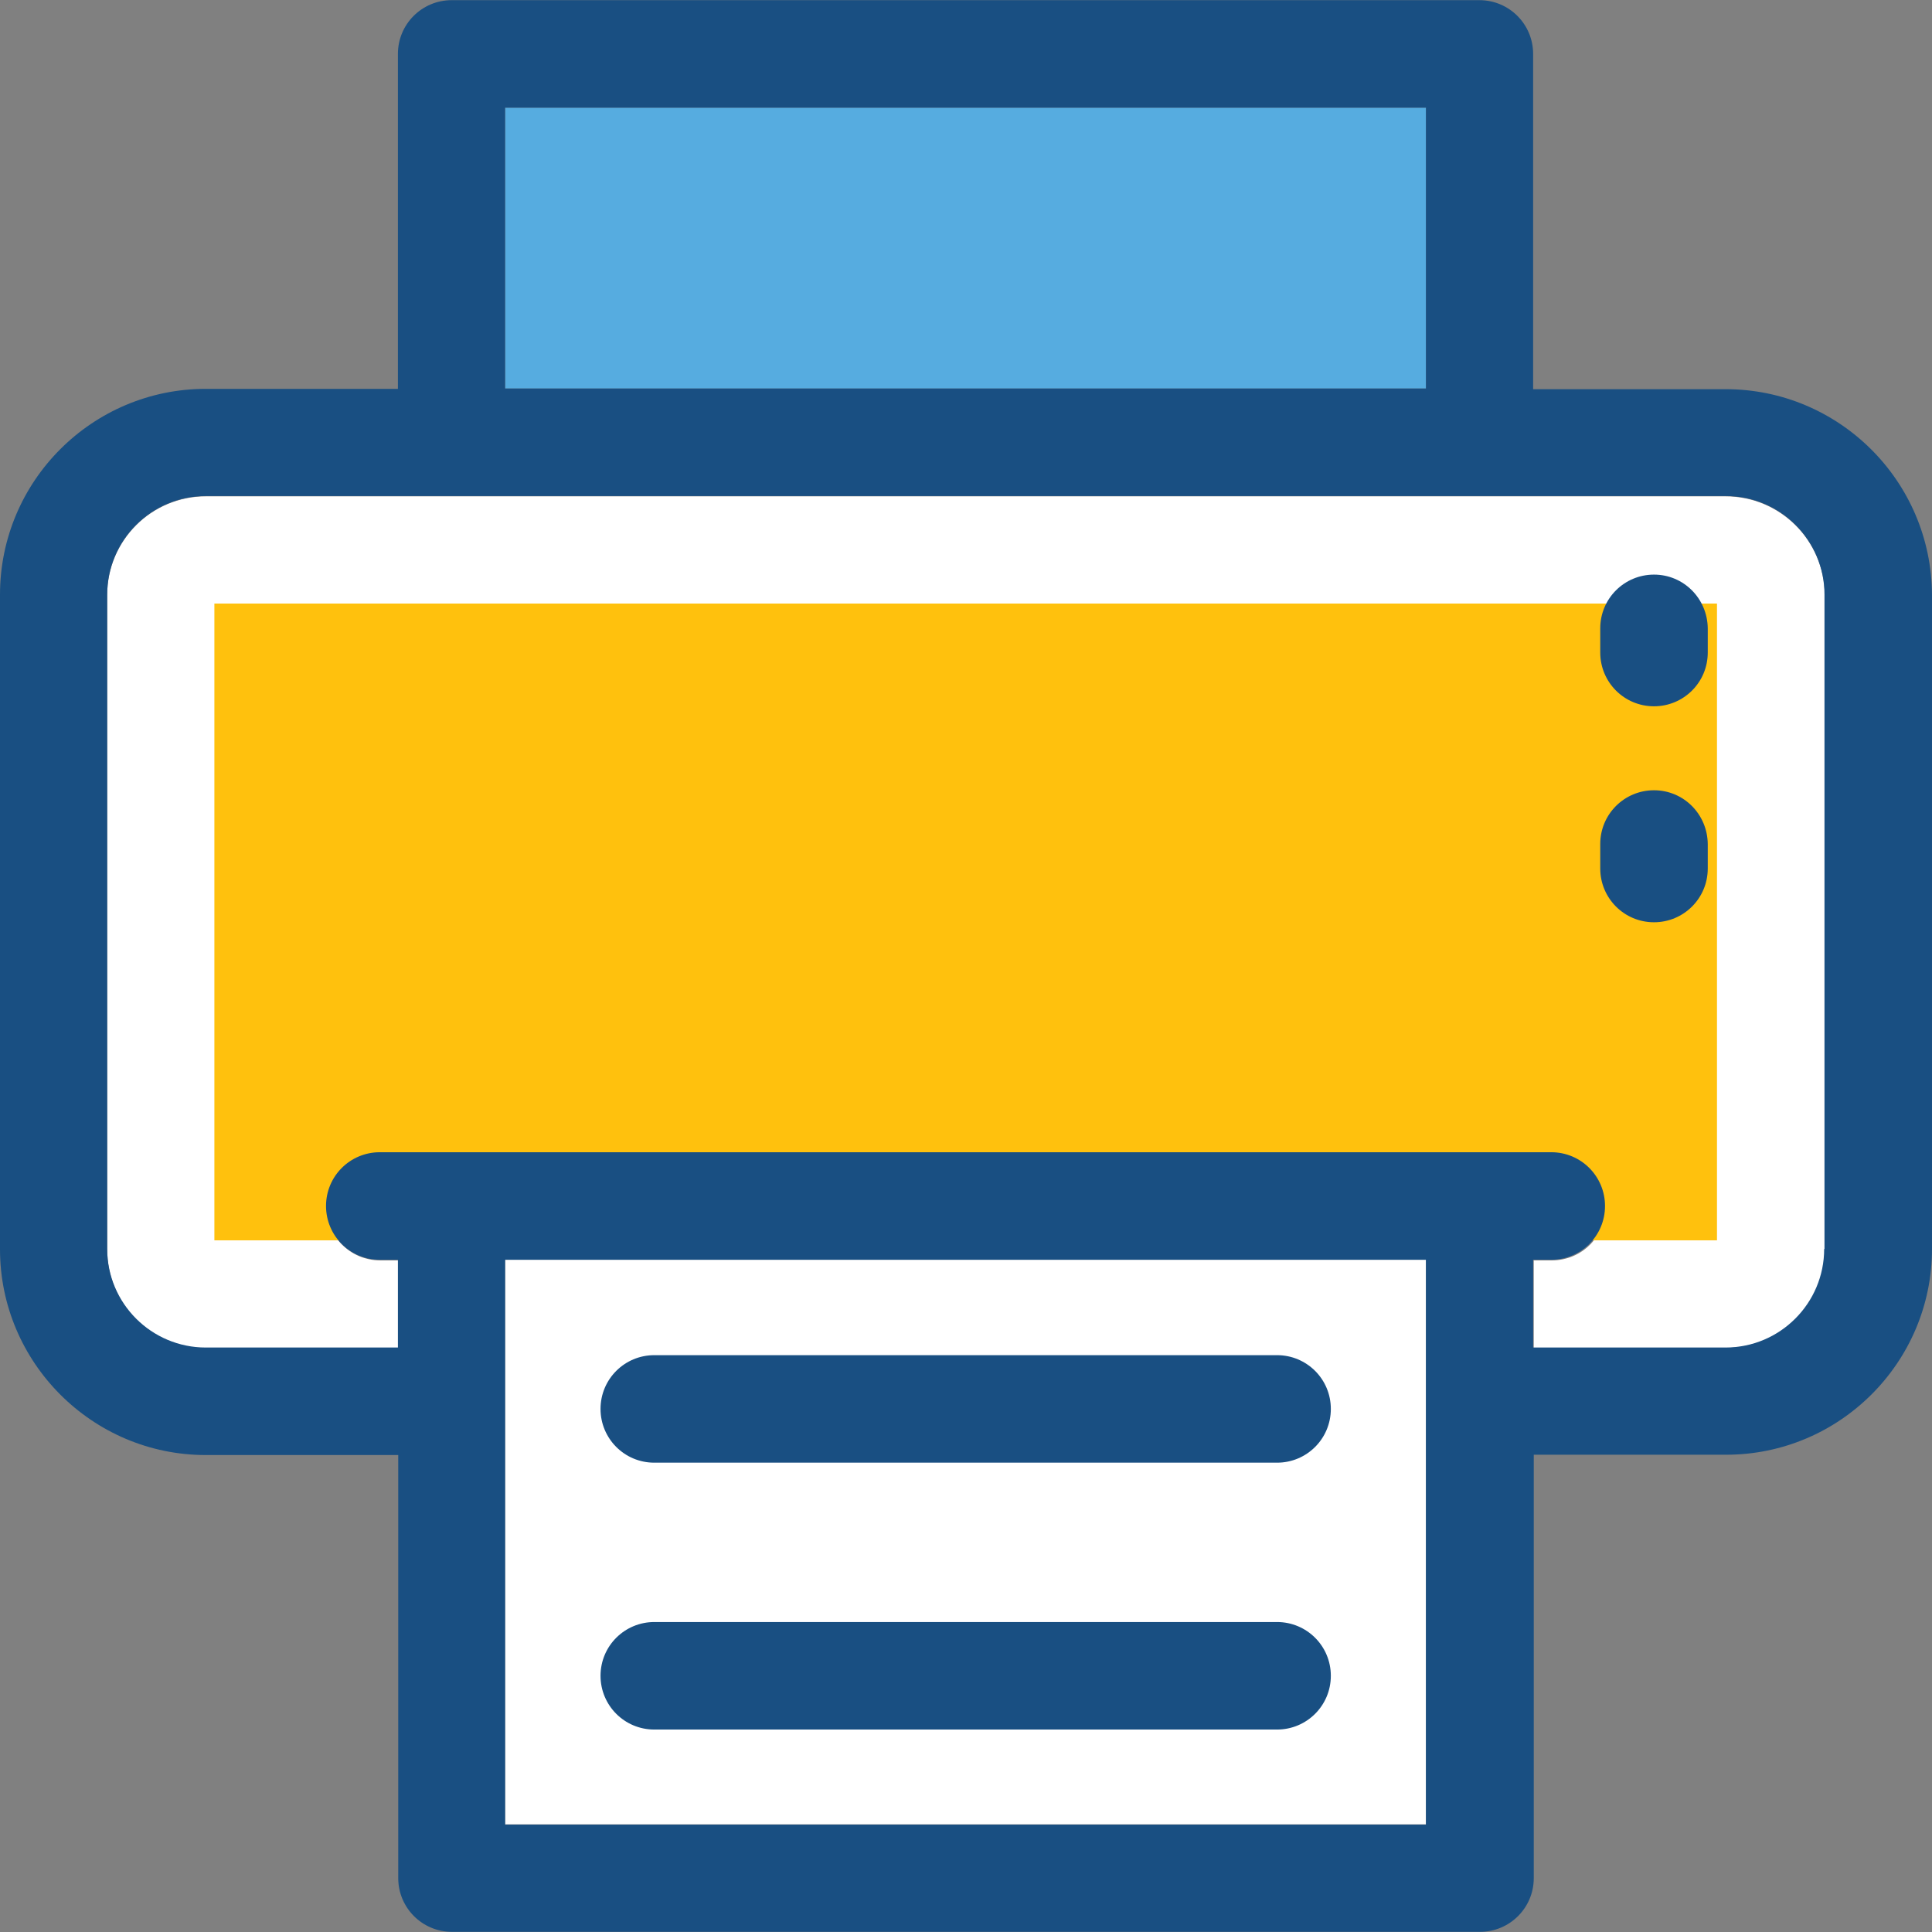
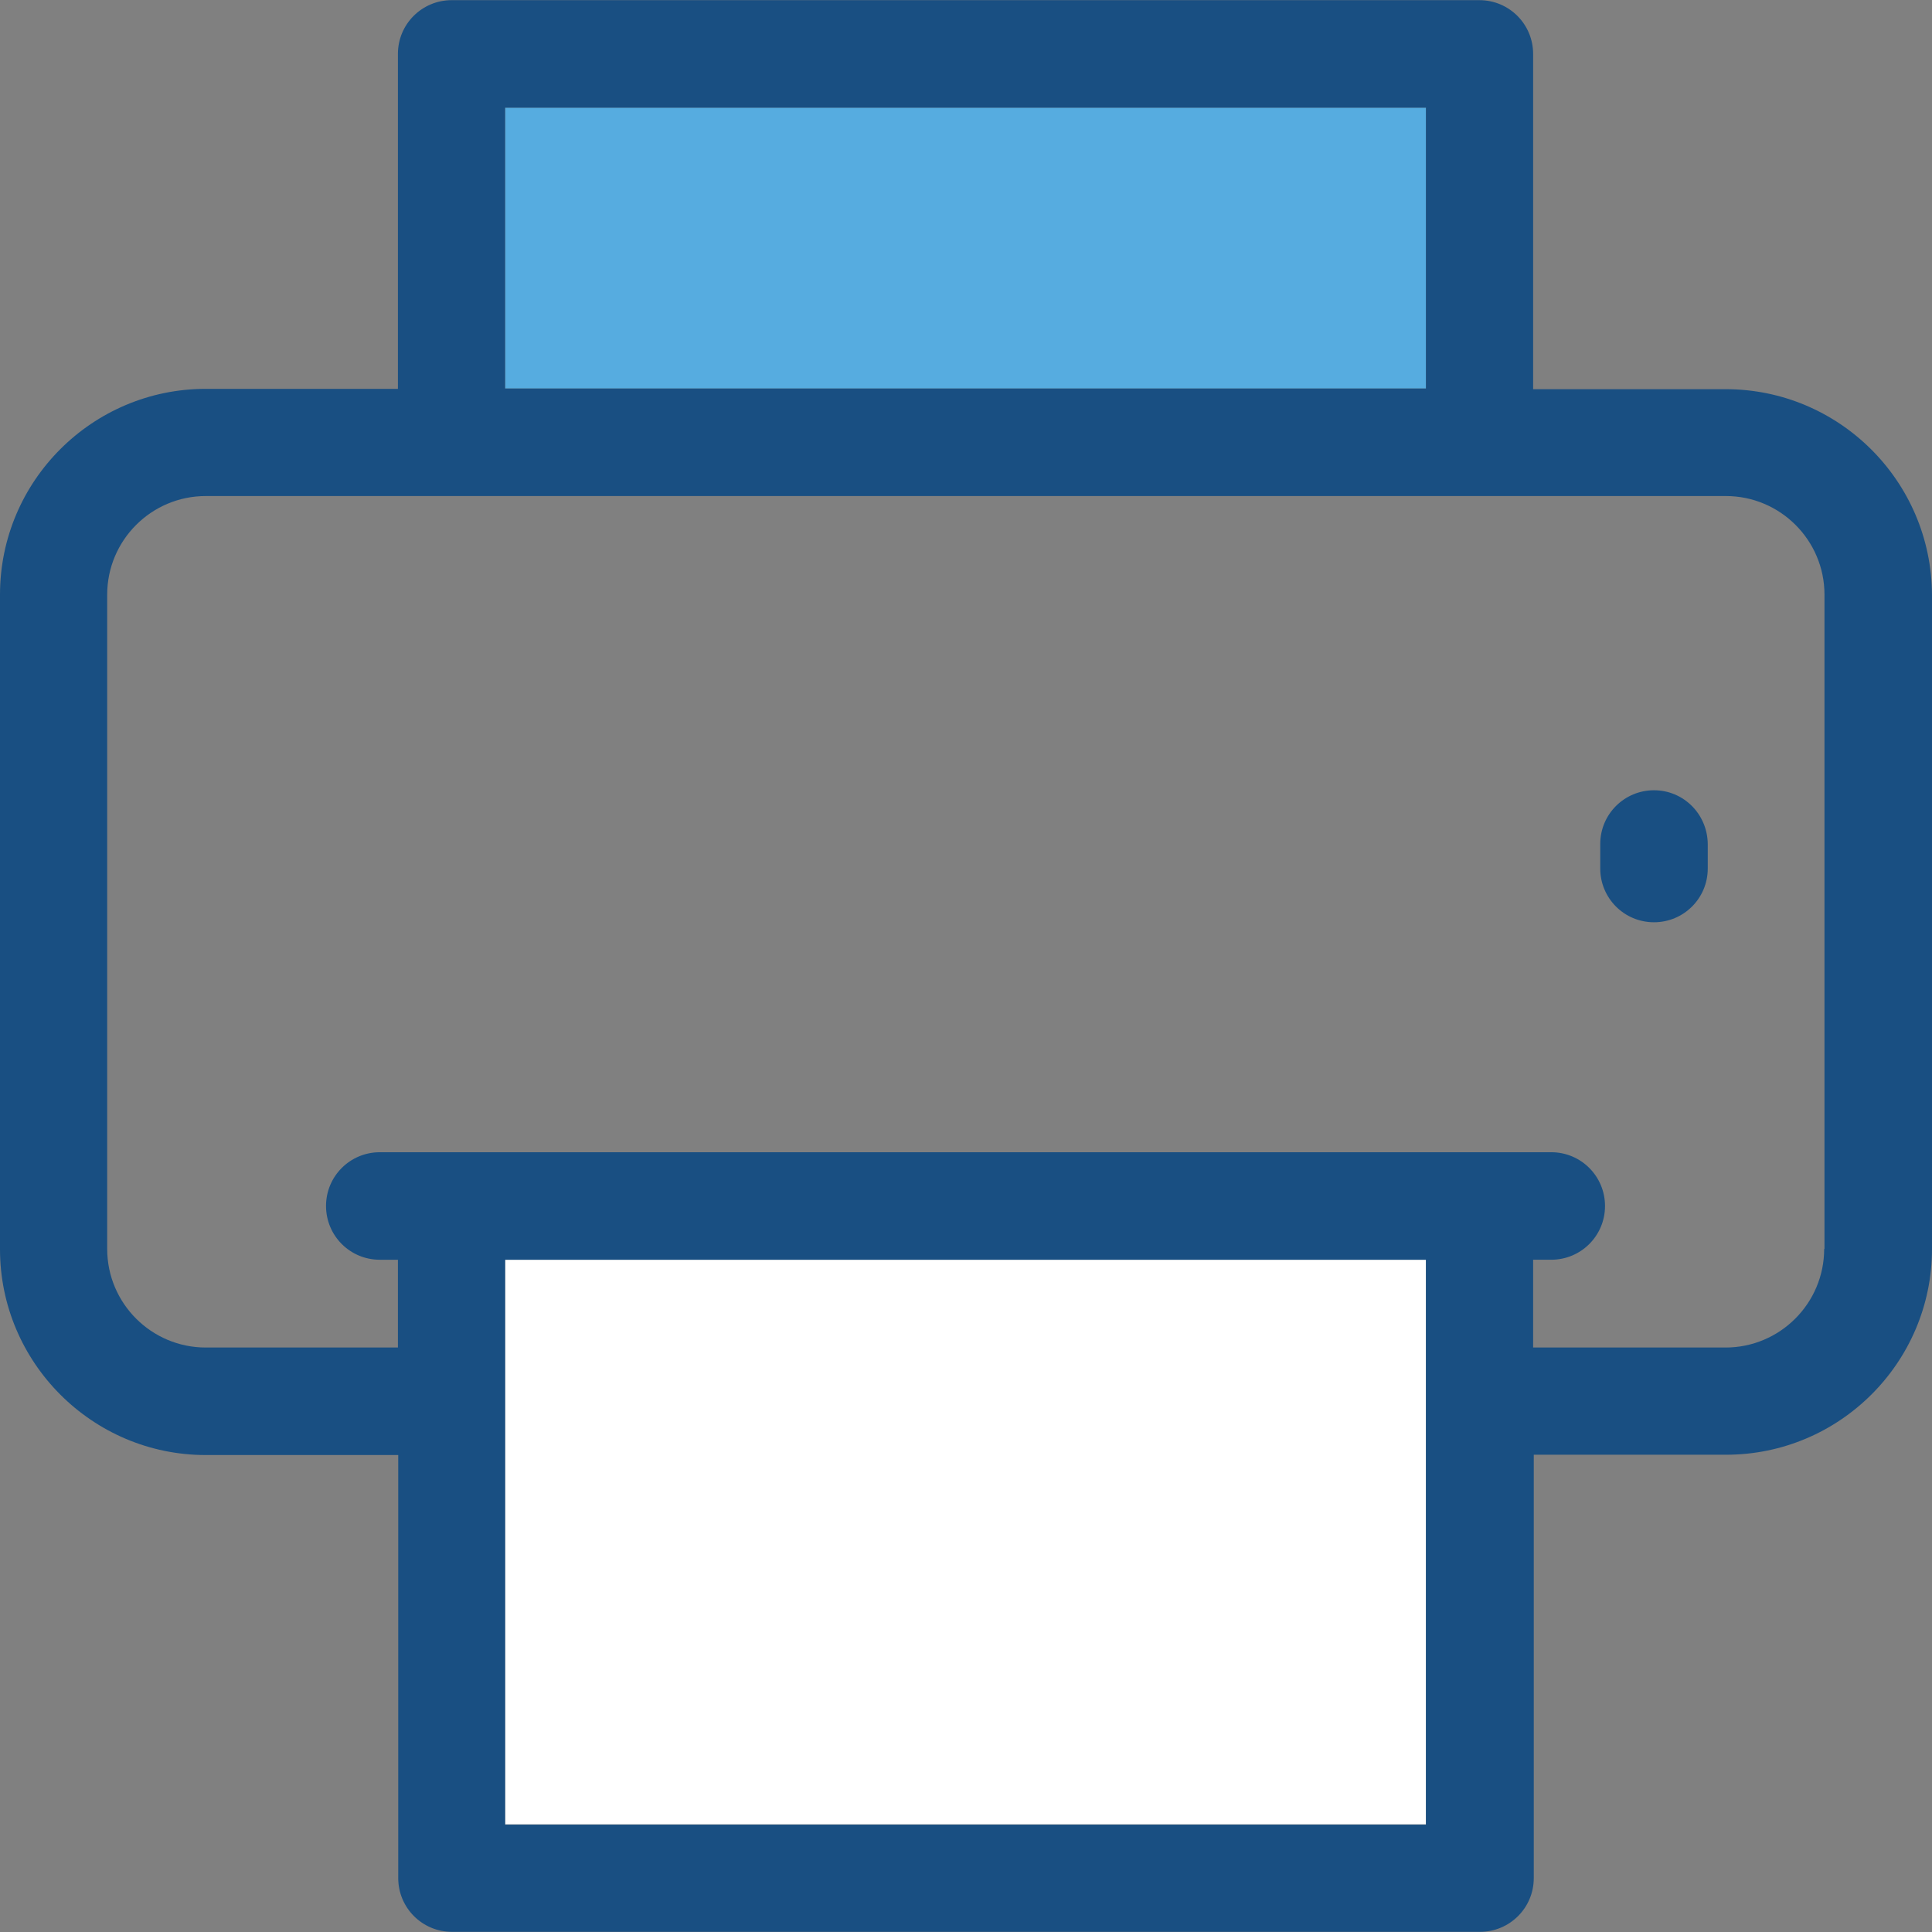
<svg xmlns="http://www.w3.org/2000/svg" version="1.1" id="Layer_1" viewBox="0 0 392.663 392.663" xml:space="preserve">
  <rect x="0" y="0" width="392.663" height="392.663" fill="#808080" stroke="none" />
  <g>
-     <path style="fill:#FFFFFF;" d="M350.707,100.881H41.826c-11.055,0-20.04,8.986-20.04,20.04v133.042   c0,11.055,8.986,20.04,20.04,20.04h39.111v-17.842h-3.685c-6.012,0-10.925-4.848-10.925-10.925c0-6.077,4.848-10.925,10.925-10.925   H315.41c6.012,0,10.925,4.848,10.925,10.925c0,6.077-4.848,10.925-10.925,10.925h-3.685v17.778h39.111   c11.055,0,20.04-8.986,20.04-20.04V120.857C370.747,109.802,361.762,100.881,350.707,100.881z" />
    <rect x="102.659" y="256.032" style="fill:#FFFFFF;" width="187.152" height="114.747" />
  </g>
  <rect x="102.659" y="21.883" style="fill:#56ACE0;" width="187.152" height="57.083" />
-   <polyline style="fill:#FFC10D;" points="348.962,252.089 348.962,122.667 43.572,122.667 43.572,252.089 " />
  <g>
-     <path style="fill:#194F82;" d="M259.556,329.665H132.978c-6.012,0-10.925,4.848-10.925,10.925c0,6.012,4.848,10.925,10.925,10.925   h126.578c6.012,0,10.925-4.848,10.925-10.925S265.568,329.665,259.556,329.665z" />
-     <path style="fill:#194F82;" d="M259.556,275.426H132.978c-6.012,0-10.925,4.848-10.925,10.925c0,6.012,4.848,10.925,10.925,10.925   h126.578c6.012,0,10.925-4.848,10.925-10.925S265.568,275.426,259.556,275.426z" />
-     <path style="fill:#194F82;" d="M336.162,116.784c-6.012,0-10.925,4.848-10.925,10.925v4.913c0,6.012,4.848,10.925,10.925,10.925   c6.012,0,10.925-4.848,10.925-10.925v-4.913C347.022,121.632,342.174,116.784,336.162,116.784z" />
    <path style="fill:#194F82;" d="M336.162,160.614c-6.012,0-10.925,4.848-10.925,10.925v4.978c0,6.012,4.848,10.925,10.925,10.925   c6.012,0,10.925-4.848,10.925-10.925v-4.978C347.022,165.463,342.174,160.614,336.162,160.614z" />
    <path style="fill:#194F82;" d="M350.707,79.095h-39.111V10.958c0-6.012-4.848-10.925-10.925-10.925H91.798   c-6.012,0-10.925,4.848-10.925,10.925V79.03H41.826C18.812,79.03,0,97.713,0,120.857v133.042c0,23.014,18.747,41.826,41.826,41.826   h39.111v85.98c0,6.012,4.848,10.925,10.925,10.925H300.8c6.012,0,10.925-4.848,10.925-10.925v-86.044h39.111   c23.014,0,41.826-18.747,41.826-41.826V120.857C392.533,97.778,373.786,79.095,350.707,79.095z M102.659,21.883H289.81v57.083   H102.659V21.883z M102.659,370.844V256.032H289.81v114.812H102.659z M370.747,253.834c0,11.055-8.986,20.04-20.04,20.04h-39.111   v-17.842h3.685c6.012,0,10.925-4.848,10.925-10.925c0-6.012-4.848-10.925-10.925-10.925H77.188   c-6.012,0-10.925,4.848-10.925,10.925c0,6.012,4.848,10.925,10.925,10.925h3.685v17.842H41.826c-11.055,0-20.04-8.986-20.04-20.04   V120.857c0-11.055,8.986-20.04,20.04-20.04h308.945c11.055,0,20.04,8.986,20.04,20.04v132.978H370.747z" />
  </g>
</svg>